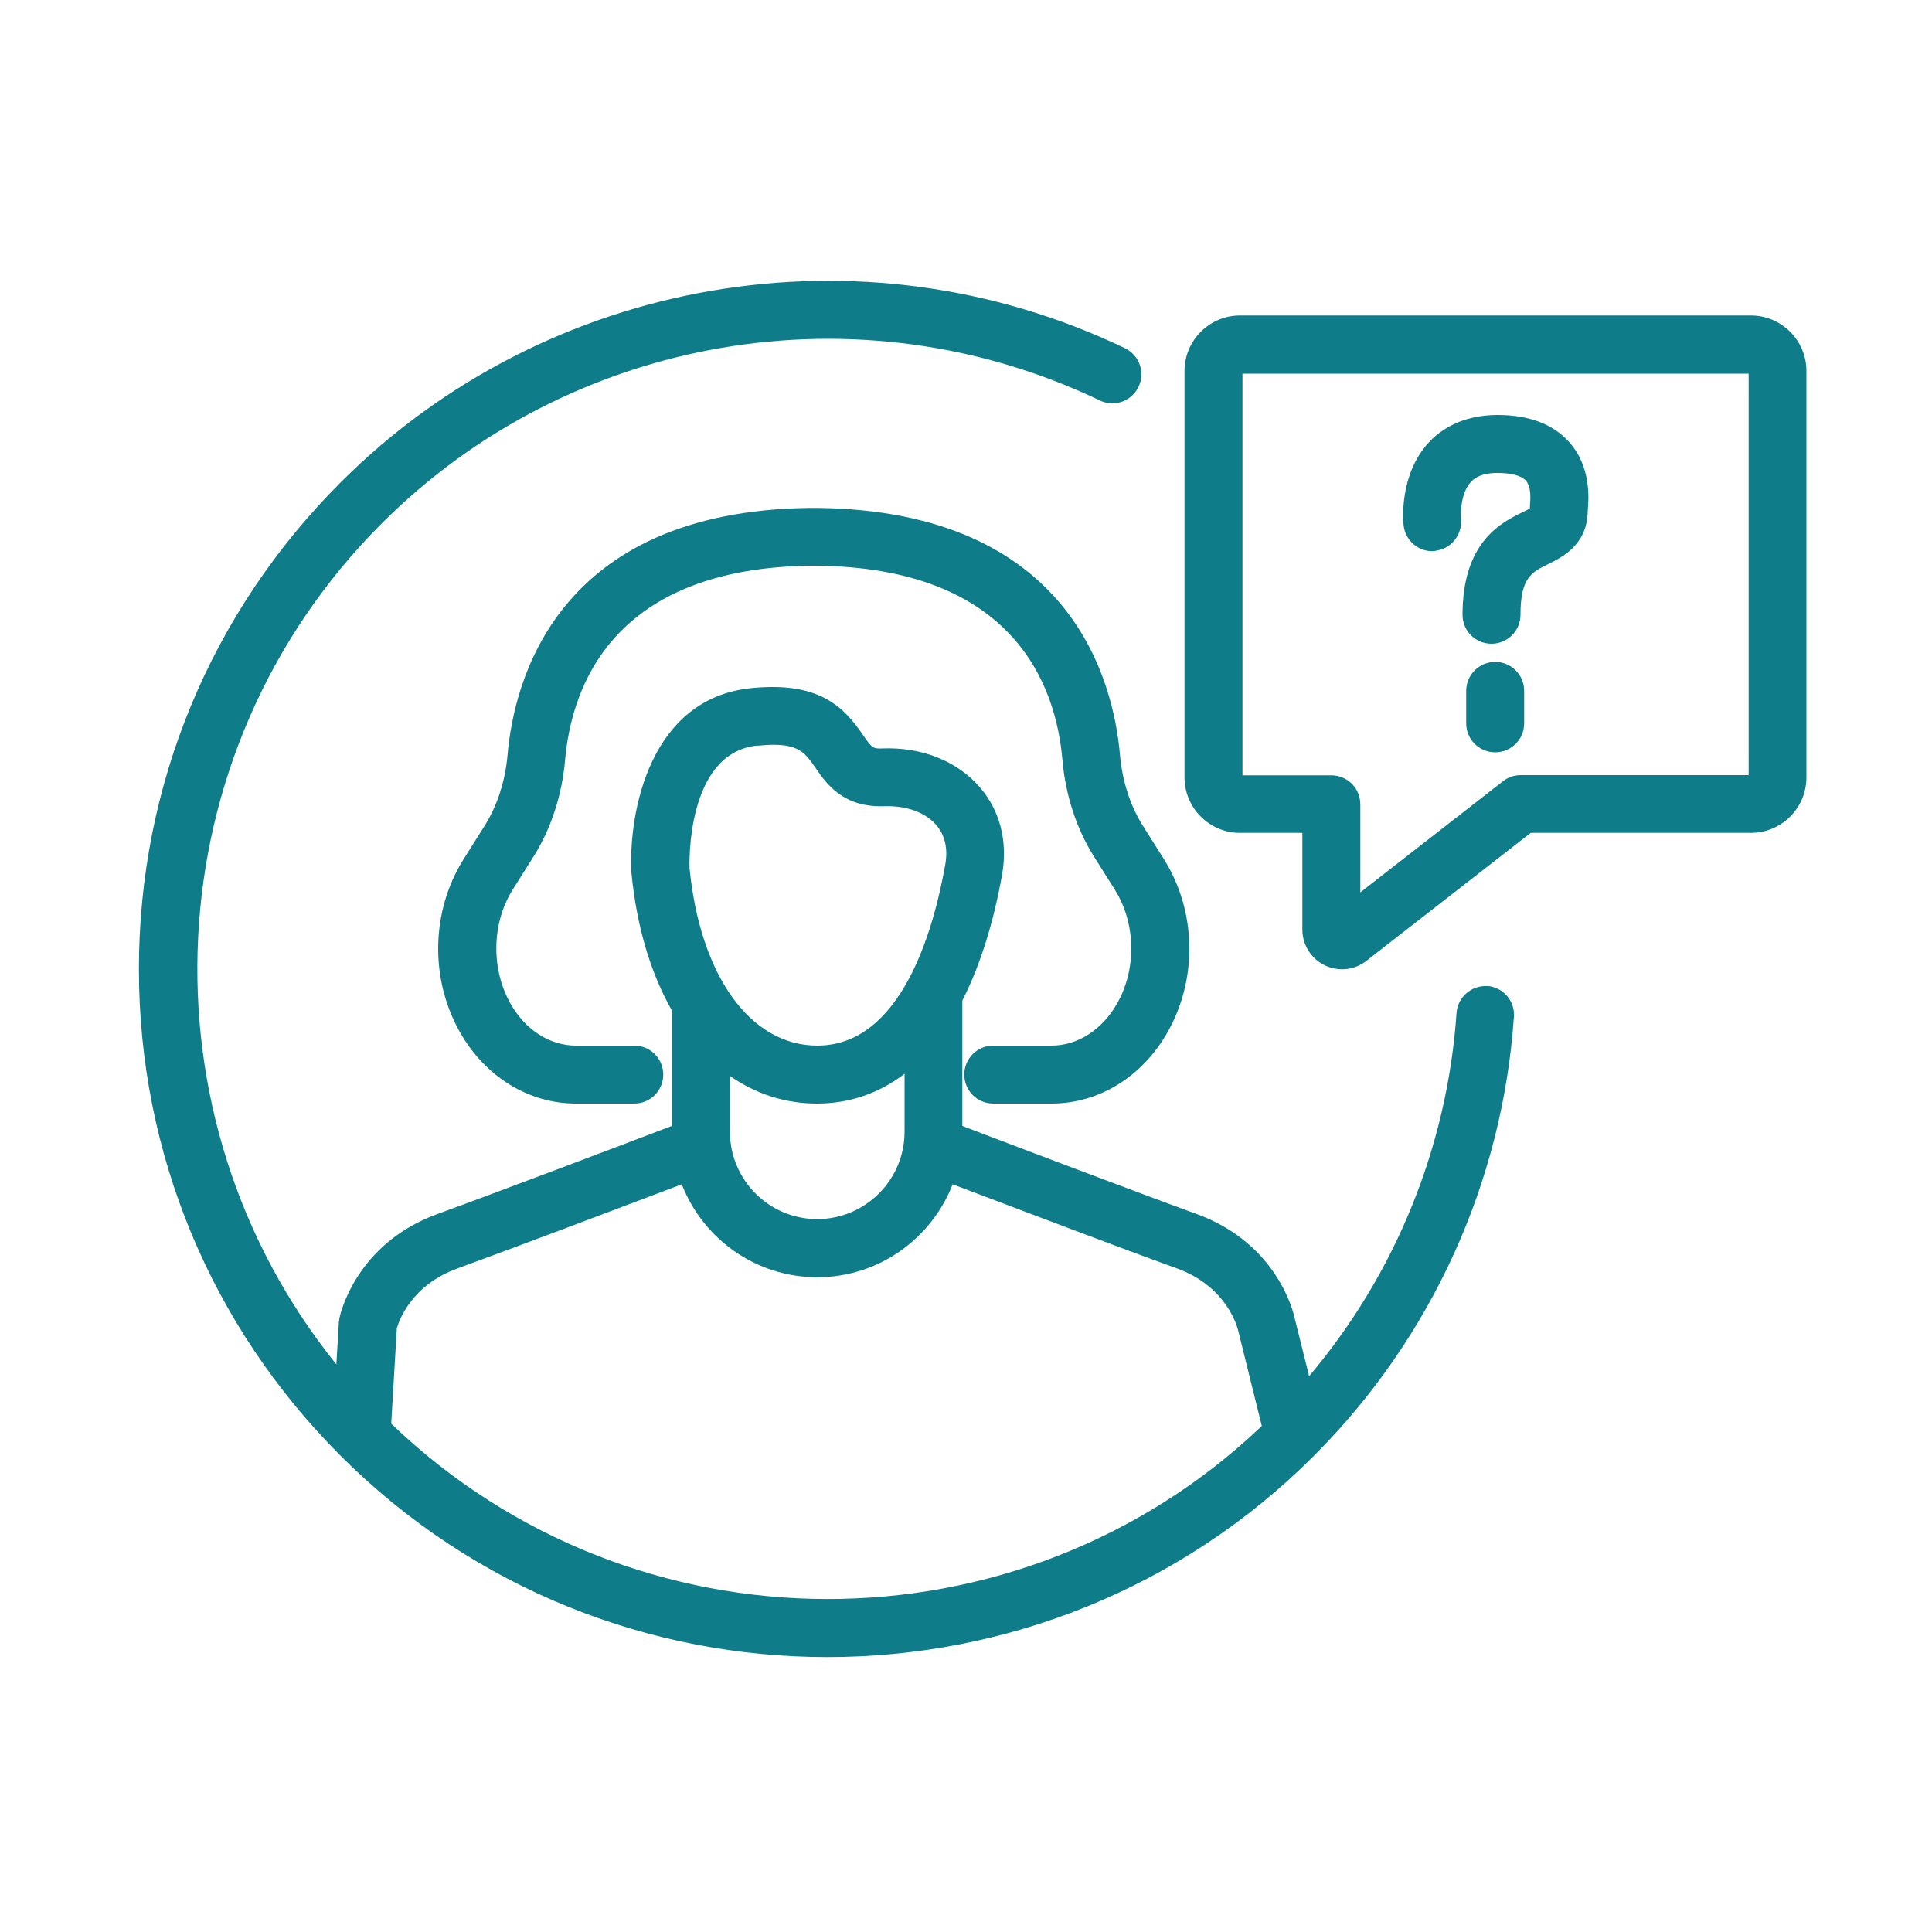
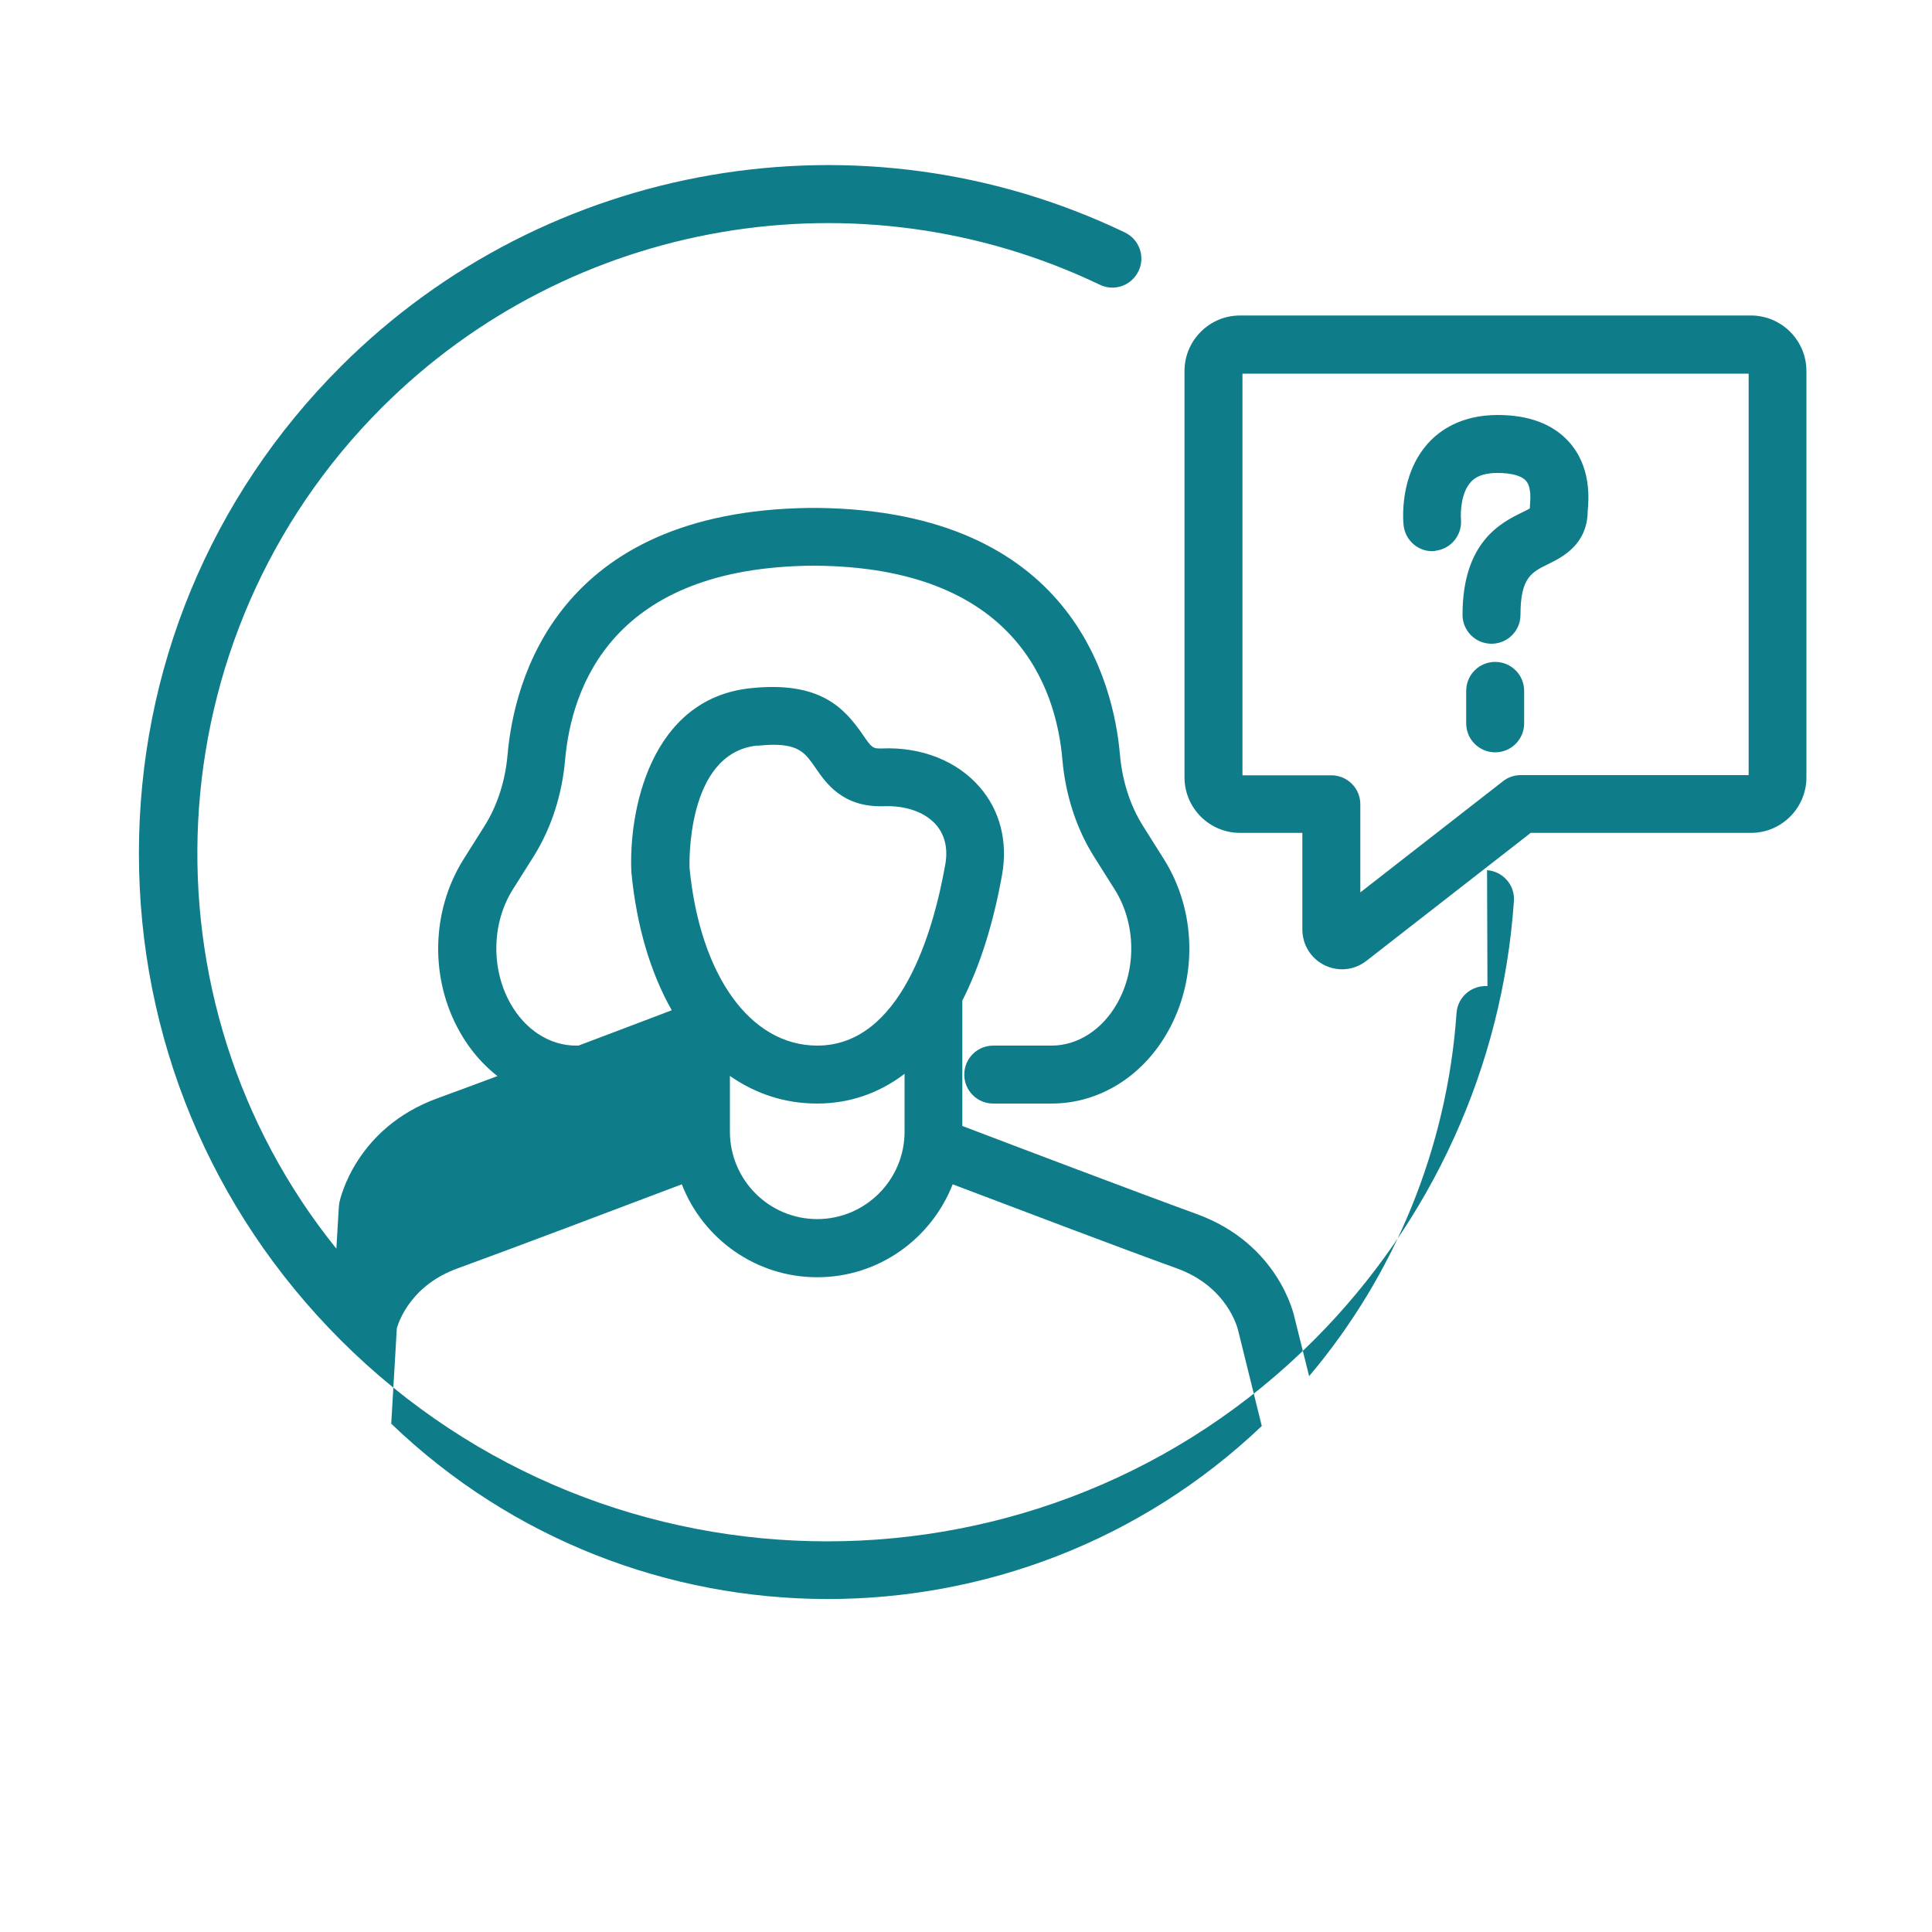
<svg xmlns="http://www.w3.org/2000/svg" id="Layer_1" data-name="Layer 1" viewBox="0 0 100 100">
  <defs>
    <style>
      .cls-1 {
        fill: #0f7d89;
      }
    </style>
  </defs>
-   <path class="cls-1" d="M42.35,26.29s-.05,0-.08,0h-.28s-.05,0-.08,0c-13.12.16-15.31,8.98-15.64,12.79-.12,1.35-.53,2.62-1.19,3.67l-1.09,1.73c-1.68,2.68-1.75,6.19-.18,8.95,1.31,2.31,3.56,3.69,6,3.69h3.02c.83,0,1.5-.67,1.5-1.5s-.67-1.5-1.5-1.5h-3.02c-1.35,0-2.62-.81-3.39-2.18-1.01-1.79-.97-4.15.11-5.88l1.09-1.73c.91-1.45,1.47-3.18,1.63-5,.33-3.74,2.43-9.99,12.87-10.05,10.44.05,12.55,6.31,12.87,10.05.16,1.82.72,3.55,1.63,5l1.09,1.73c1.08,1.73,1.13,4.09.11,5.88-.77,1.36-2.04,2.18-3.39,2.18h-3.02c-.83,0-1.5.67-1.5,1.5s.67,1.5,1.5,1.5h3.02c2.44,0,4.69-1.38,6-3.69,1.57-2.76,1.5-6.27-.18-8.95l-1.09-1.73c-.66-1.05-1.07-2.32-1.19-3.67-.33-3.81-2.52-12.63-15.64-12.79ZM74.27,28.51c.82-.08,1.42-.81,1.35-1.63-.03-.35,0-1.38.51-1.93.11-.12.43-.47,1.38-.47.71,0,1.23.14,1.46.39.31.33.24,1.01.22,1.3,0,.06,0,.11-.01.15-.1.06-.25.13-.37.19-1.09.53-3.11,1.52-3.11,5.31,0,.83.67,1.5,1.5,1.5s1.5-.67,1.5-1.5c0-1.92.57-2.2,1.43-2.62.71-.35,2.04-1,2.05-2.76.05-.56.21-2.28-.99-3.59-.83-.91-2.07-1.37-3.67-1.37-1.89,0-3.01.8-3.61,1.47-1.48,1.65-1.29,3.98-1.26,4.24.09.82.82,1.42,1.64,1.33ZM90.63,16.33h-26.45c-1.58,0-2.87,1.29-2.87,2.87v21.04c0,1.58,1.29,2.87,2.87,2.87h3.23v5c0,.79.44,1.5,1.15,1.85.29.14.6.21.91.21.45,0,.89-.15,1.26-.44l8.5-6.62h11.4c1.58,0,2.87-1.29,2.87-2.87v-21.04c0-1.58-1.29-2.87-2.87-2.87ZM90.5,40.12h-11.79c-.33,0-.66.11-.92.32l-7.38,5.75v-4.56c0-.83-.67-1.5-1.5-1.5h-4.6v-20.79h26.2v20.79ZM76.99,51.04c-.83-.05-1.54.57-1.6,1.39-.48,6.94-3.17,13.52-7.63,18.8l-.75-3.01c-.03-.16-.83-3.85-5.09-5.39-2.81-1.02-9.59-3.59-12.11-4.55v-6.49c.9-1.77,1.6-3.95,2.06-6.53h0c.3-1.71-.11-3.32-1.17-4.53-1.16-1.34-3.01-2.08-5.06-1.99-.46.01-.51-.02-.98-.71-.98-1.42-2.24-2.78-5.8-2.41-5.23.54-6.33,6.42-6.18,9.53.27,2.81,1,5.22,2.09,7.14v5.99c-2.52.96-9.3,3.53-12.11,4.55-4.26,1.54-5.06,5.24-5.09,5.39-.01.07-.02.14-.03.21l-.13,2.19c-10.32-12.8-9.54-31.64,2.35-43.53,9.77-9.77,24.71-12.33,37.17-6.36.75.36,1.64.04,2-.71.36-.75.04-1.64-.71-2-13.6-6.52-29.92-3.72-40.59,6.95-6.73,6.73-10.44,15.68-10.44,25.19s3.71,18.46,10.44,25.19c6.95,6.95,16.07,10.42,25.19,10.42s18.25-3.47,25.19-10.42c.02-.02.03-.04.05-.05,0,0,0,0,0,0,6.05-6.08,9.71-14.12,10.3-22.67.06-.83-.57-1.54-1.39-1.6ZM39.18,38.6c.33-.03.61-.05.86-.05,1.34,0,1.67.47,2.16,1.18.57.83,1.43,2.07,3.56,2,1.14-.04,2.12.31,2.69.96.46.53.62,1.23.48,2.04-.62,3.51-2.31,9.39-6.63,9.39-3.47,0-6.07-3.64-6.61-9.2,0-.06-.22-5.94,3.5-6.33ZM46.82,55.59v2.99c0,2.49-2.03,4.52-4.52,4.52s-4.51-2.02-4.52-4.51v-2.9c1.32.92,2.84,1.43,4.51,1.43s3.21-.53,4.53-1.54ZM20.25,73.69l.29-4.94c.12-.42.78-2.25,3.15-3.1,2.64-.96,8.75-3.27,11.6-4.35,1.09,2.81,3.82,4.81,7.01,4.81s5.91-2,7.01-4.81c2.85,1.08,8.96,3.4,11.6,4.35,2.63.95,3.15,3.1,3.18,3.23l1.22,4.93c-12.6,11.98-32.5,11.94-45.06-.12ZM77.39,34.26c-.83,0-1.5.67-1.5,1.5v1.68c0,.83.67,1.5,1.5,1.5s1.5-.67,1.5-1.5v-1.68c0-.83-.67-1.5-1.5-1.5Z" />
+   <path class="cls-1" d="M42.35,26.29s-.05,0-.08,0h-.28s-.05,0-.08,0c-13.12.16-15.31,8.98-15.64,12.79-.12,1.35-.53,2.62-1.19,3.67l-1.09,1.73c-1.68,2.68-1.75,6.19-.18,8.95,1.31,2.31,3.56,3.69,6,3.69h3.02c.83,0,1.5-.67,1.5-1.5s-.67-1.5-1.5-1.5h-3.02c-1.35,0-2.62-.81-3.39-2.18-1.01-1.79-.97-4.15.11-5.88l1.09-1.73c.91-1.45,1.47-3.18,1.63-5,.33-3.74,2.43-9.99,12.87-10.05,10.44.05,12.55,6.31,12.87,10.05.16,1.82.72,3.55,1.63,5l1.09,1.73c1.08,1.73,1.13,4.09.11,5.88-.77,1.36-2.04,2.18-3.39,2.18h-3.02c-.83,0-1.5.67-1.5,1.5s.67,1.5,1.5,1.5h3.02c2.44,0,4.69-1.38,6-3.69,1.57-2.76,1.5-6.27-.18-8.95l-1.09-1.73c-.66-1.05-1.07-2.32-1.19-3.67-.33-3.81-2.52-12.63-15.64-12.79ZM74.27,28.51c.82-.08,1.42-.81,1.35-1.63-.03-.35,0-1.38.51-1.93.11-.12.43-.47,1.38-.47.71,0,1.23.14,1.46.39.31.33.24,1.01.22,1.3,0,.06,0,.11-.01.15-.1.06-.25.13-.37.19-1.09.53-3.11,1.52-3.11,5.31,0,.83.67,1.5,1.5,1.5s1.5-.67,1.5-1.5c0-1.92.57-2.2,1.43-2.62.71-.35,2.04-1,2.05-2.76.05-.56.21-2.28-.99-3.59-.83-.91-2.07-1.37-3.67-1.37-1.89,0-3.01.8-3.61,1.47-1.48,1.65-1.29,3.98-1.26,4.24.09.82.82,1.42,1.64,1.33ZM90.63,16.33h-26.45c-1.58,0-2.87,1.29-2.87,2.87v21.04c0,1.58,1.29,2.87,2.87,2.87h3.23v5c0,.79.44,1.5,1.15,1.85.29.14.6.21.91.21.45,0,.89-.15,1.26-.44l8.5-6.62h11.4c1.58,0,2.87-1.29,2.87-2.87v-21.04c0-1.58-1.29-2.87-2.87-2.87ZM90.5,40.12h-11.79c-.33,0-.66.11-.92.32l-7.38,5.75v-4.56c0-.83-.67-1.5-1.5-1.5h-4.6v-20.79h26.2v20.79ZM76.99,51.04c-.83-.05-1.54.57-1.6,1.39-.48,6.94-3.17,13.52-7.63,18.8l-.75-3.01c-.03-.16-.83-3.85-5.09-5.39-2.81-1.02-9.59-3.59-12.11-4.55v-6.49c.9-1.77,1.6-3.95,2.06-6.53h0c.3-1.71-.11-3.32-1.17-4.53-1.16-1.34-3.01-2.08-5.06-1.99-.46.01-.51-.02-.98-.71-.98-1.42-2.24-2.78-5.8-2.41-5.23.54-6.33,6.42-6.18,9.53.27,2.81,1,5.22,2.09,7.14c-2.52.96-9.3,3.53-12.11,4.55-4.26,1.54-5.06,5.24-5.09,5.39-.01.07-.02.14-.03.21l-.13,2.19c-10.32-12.8-9.54-31.64,2.35-43.53,9.77-9.77,24.71-12.33,37.17-6.36.75.36,1.64.04,2-.71.36-.75.04-1.64-.71-2-13.6-6.52-29.92-3.72-40.59,6.95-6.73,6.73-10.44,15.68-10.44,25.19s3.71,18.46,10.44,25.19c6.95,6.95,16.07,10.42,25.19,10.42s18.25-3.47,25.19-10.42c.02-.02.03-.04.05-.05,0,0,0,0,0,0,6.05-6.08,9.71-14.12,10.3-22.67.06-.83-.57-1.54-1.39-1.6ZM39.18,38.6c.33-.03.61-.05.86-.05,1.34,0,1.67.47,2.16,1.18.57.83,1.43,2.07,3.56,2,1.14-.04,2.12.31,2.69.96.46.53.62,1.23.48,2.04-.62,3.51-2.31,9.39-6.63,9.39-3.47,0-6.07-3.64-6.61-9.2,0-.06-.22-5.94,3.5-6.33ZM46.82,55.59v2.99c0,2.49-2.03,4.52-4.52,4.52s-4.51-2.02-4.52-4.51v-2.9c1.32.92,2.84,1.43,4.51,1.43s3.21-.53,4.53-1.54ZM20.25,73.69l.29-4.94c.12-.42.78-2.25,3.15-3.1,2.64-.96,8.75-3.27,11.6-4.35,1.09,2.81,3.82,4.81,7.01,4.81s5.91-2,7.01-4.81c2.85,1.08,8.96,3.4,11.6,4.35,2.63.95,3.15,3.1,3.18,3.23l1.22,4.93c-12.6,11.98-32.5,11.94-45.06-.12ZM77.39,34.26c-.83,0-1.5.67-1.5,1.5v1.68c0,.83.67,1.5,1.5,1.5s1.5-.67,1.5-1.5v-1.68c0-.83-.67-1.5-1.5-1.5Z" />
</svg>